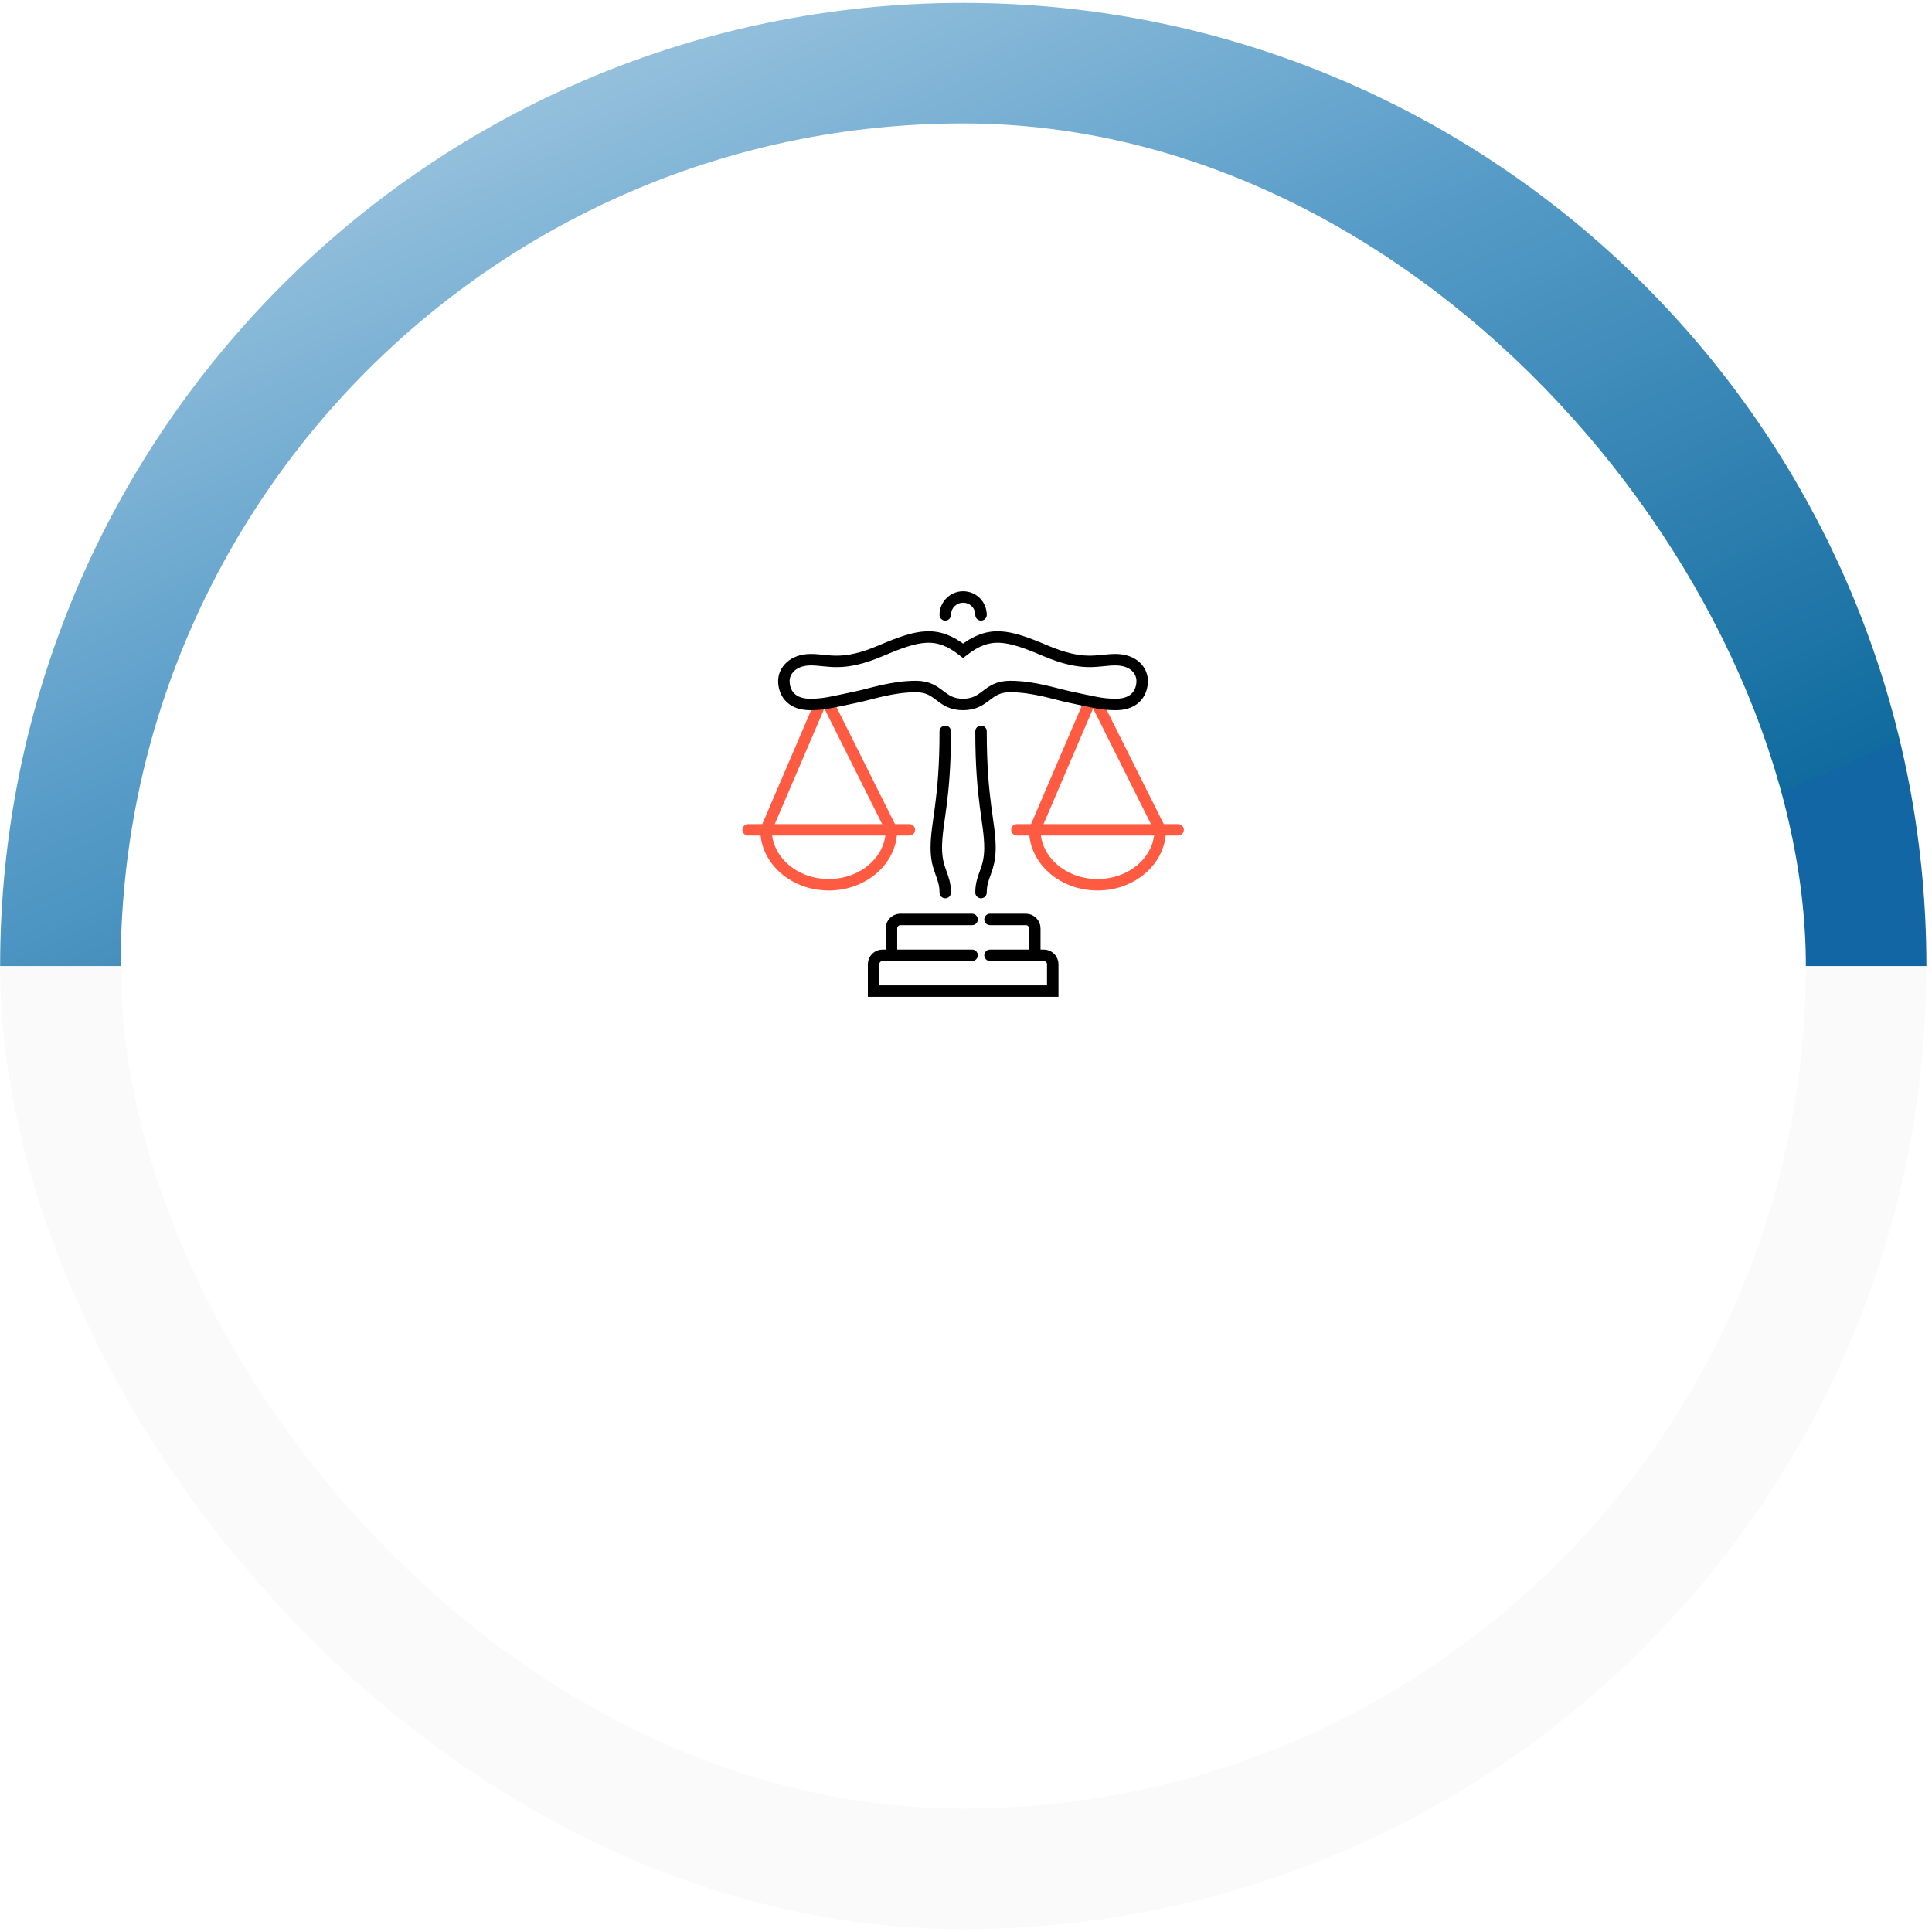
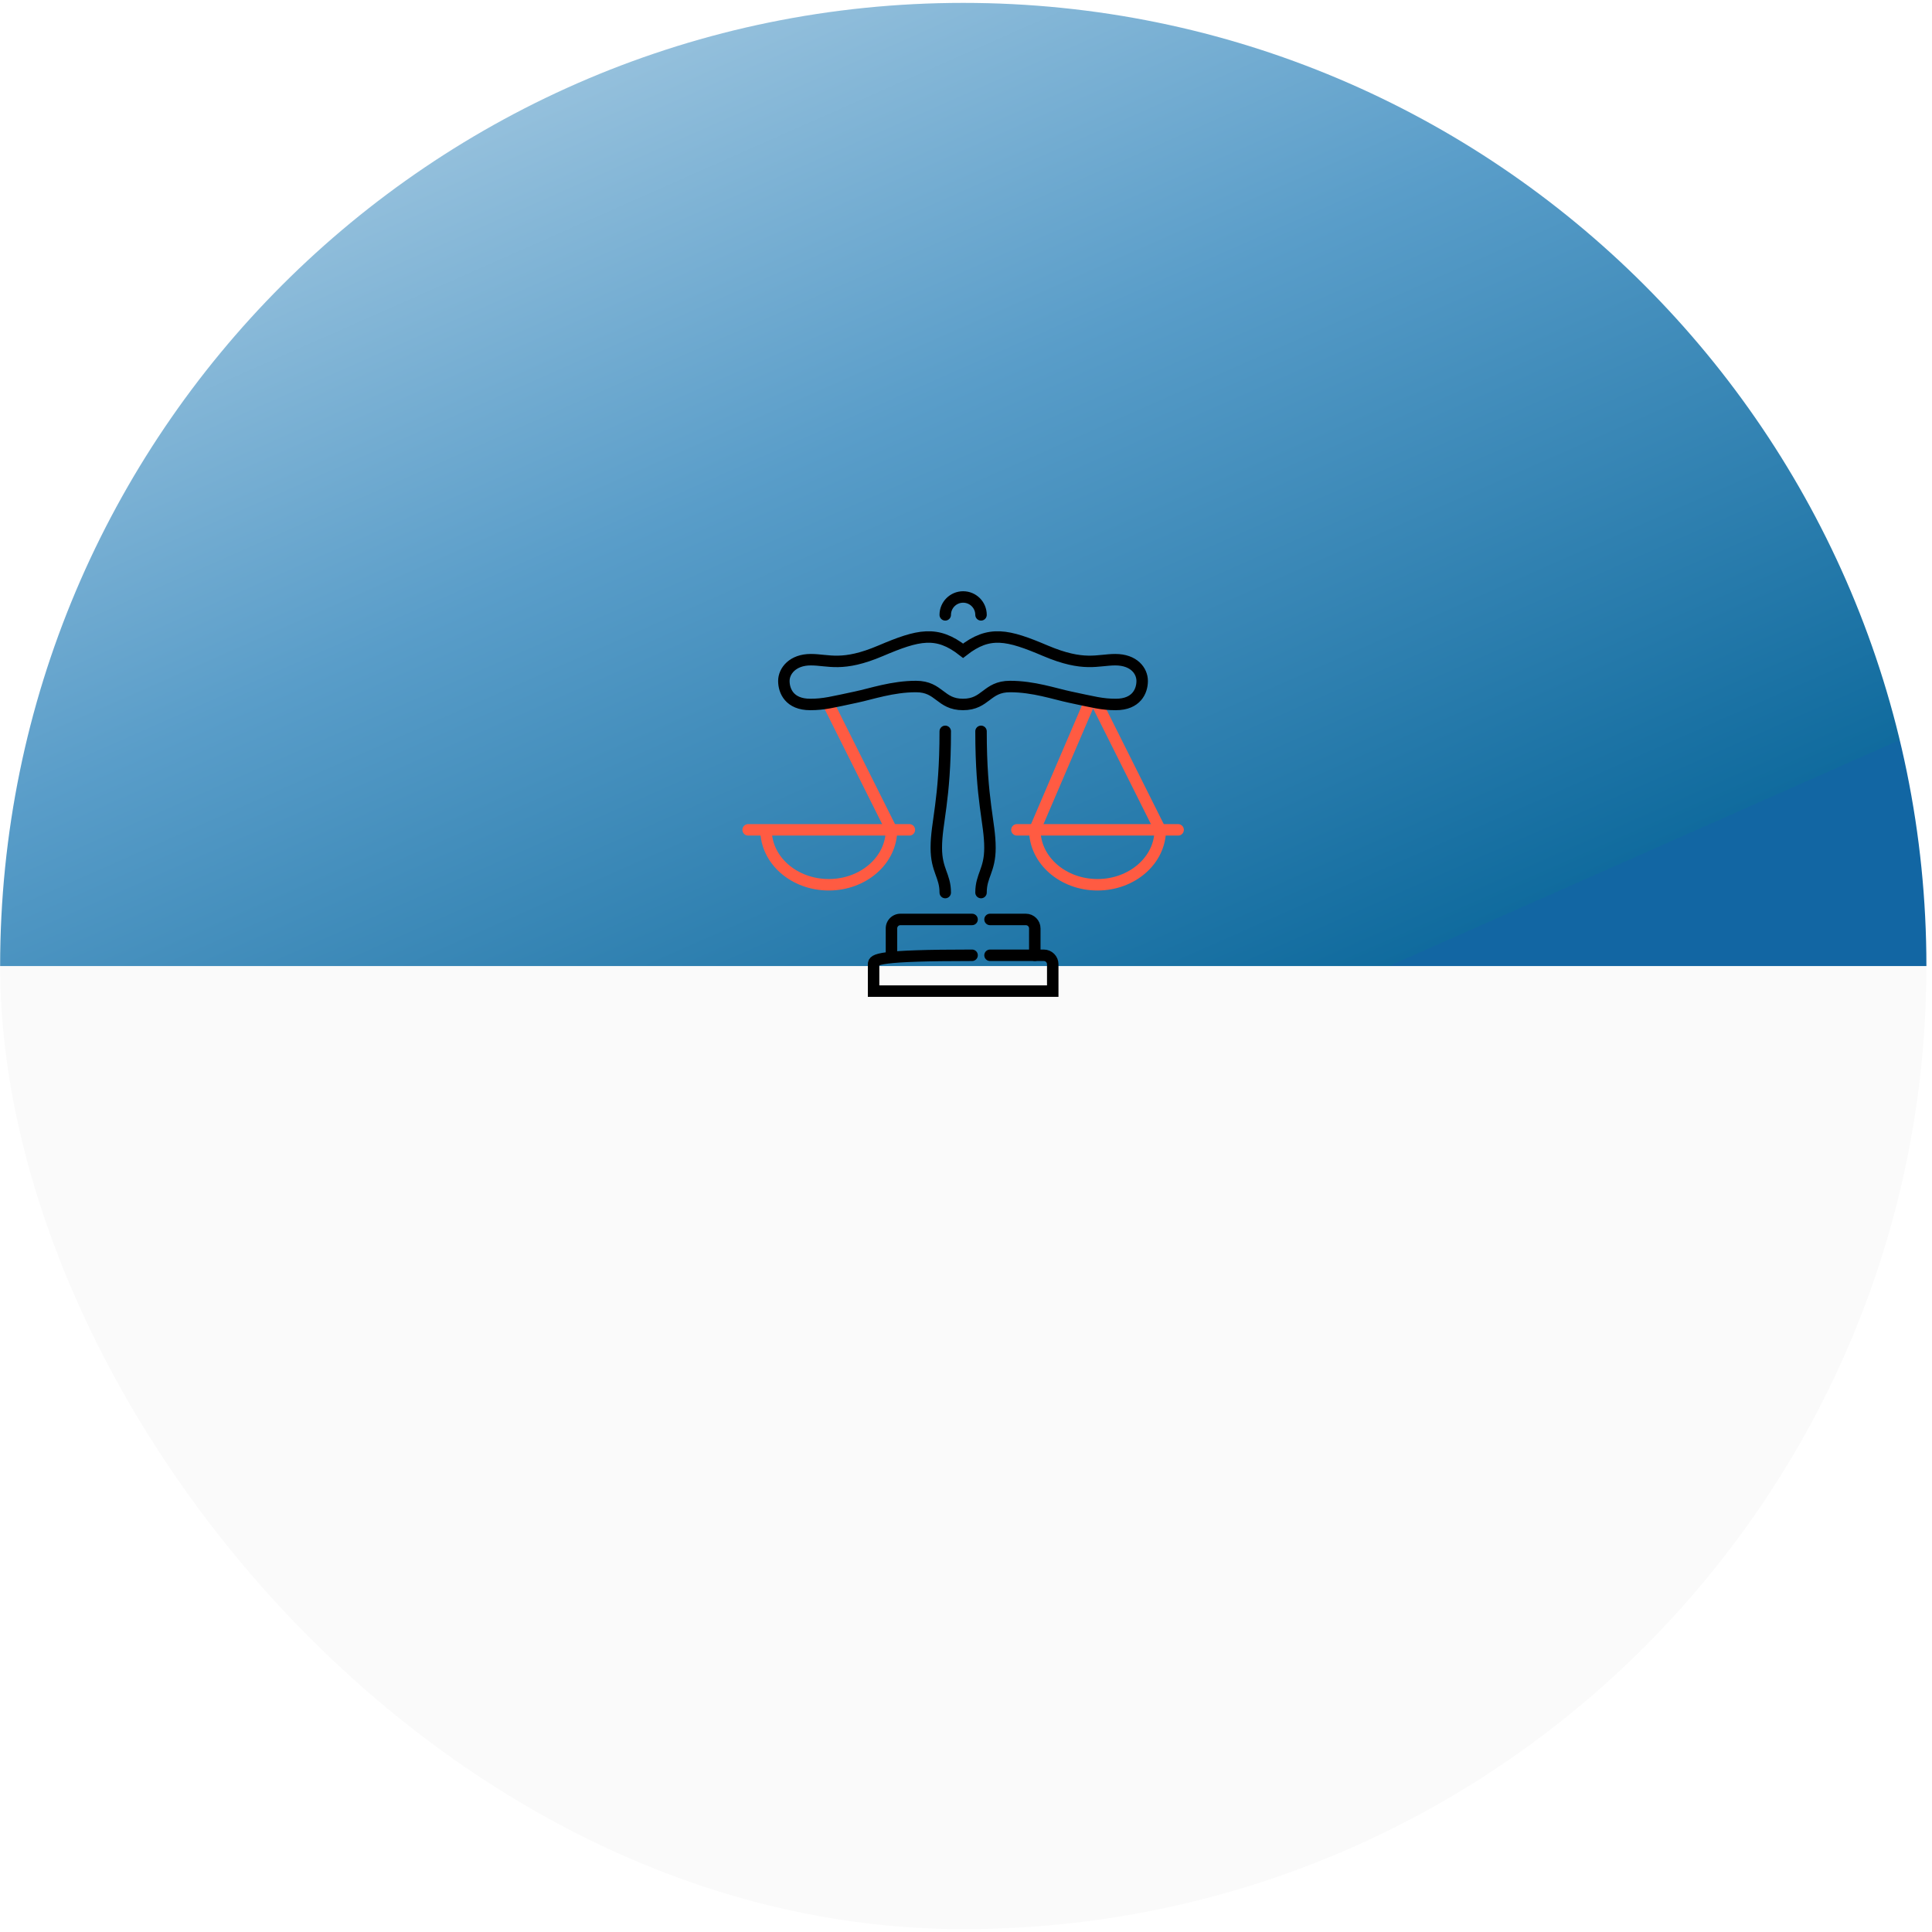
<svg xmlns="http://www.w3.org/2000/svg" width="337" height="337" viewBox="0 0 337 337" fill="none">
  <rect x="0.023" y="0.505" width="336" height="336" rx="168" fill="#FAFAFA" />
  <path d="M168.023 0.505C75.243 0.505 0.023 75.725 0.023 168.505L336.023 168.505C336.023 75.725 260.803 0.505 168.023 0.505Z" fill="url(#paint0_linear_59_795)" />
  <g filter="url(#filter0_d_59_795)">
-     <rect x="21.046" y="21.529" width="293.953" height="293.953" rx="146.977" fill="white" />
-   </g>
+     </g>
  <path d="M171.12 107.25C171.12 105.52 169.72 104.13 168 104.13C166.28 104.13 164.88 105.53 164.88 107.25" stroke="black" stroke-width="2" stroke-miterlimit="10" stroke-linecap="round" />
  <path d="M144.56 122.88L155.5 144.76" stroke="#FF5B42" stroke-width="2" stroke-miterlimit="10" />
-   <path d="M143 122.88L133.62 144.76" stroke="#FF5B42" stroke-width="2" stroke-miterlimit="10" />
  <path d="M133.62 144.76C133.62 150.05 138.52 154.33 144.56 154.33C150.6 154.33 155.5 150.05 155.5 144.76" stroke="#FF5B42" stroke-width="2" stroke-miterlimit="10" />
  <path d="M172.69 160.38H178.94C179.8 160.38 180.5 161.08 180.5 161.94V166.63" stroke="black" stroke-width="2" stroke-miterlimit="10" stroke-linecap="round" />
  <path d="M169.56 161.38C170.112 161.38 170.56 160.933 170.56 160.38C170.56 159.828 170.112 159.38 169.56 159.38V161.38ZM156.5 166.63V161.94H154.5V166.63H156.5ZM156.5 161.94C156.5 161.633 156.752 161.38 157.06 161.38V159.38C155.648 159.38 154.5 160.528 154.5 161.94H156.5ZM157.06 161.38H169.56V159.38H157.06V161.38Z" fill="black" />
-   <path d="M169.56 166.63H153.94C153.08 166.63 152.38 167.33 152.38 168.19V172.88H183.63V168.19C183.63 167.33 182.93 166.63 182.07 166.63H172.69" stroke="black" stroke-width="2" stroke-miterlimit="10" stroke-linecap="round" />
+   <path d="M169.56 166.63C153.08 166.63 152.38 167.33 152.38 168.19V172.88H183.63V168.19C183.63 167.33 182.93 166.63 182.07 166.63H172.69" stroke="black" stroke-width="2" stroke-miterlimit="10" stroke-linecap="round" />
  <path d="M164.88 155.69C164.88 152.7 163.32 151.84 163.32 147.88C163.32 143.43 164.88 139.74 164.88 127.57" stroke="black" stroke-width="2" stroke-linecap="round" stroke-linejoin="round" />
  <path d="M171.12 155.69C171.12 152.7 172.68 151.84 172.68 147.88C172.68 143.43 171.12 139.74 171.12 127.57" stroke="black" stroke-width="2" stroke-linecap="round" stroke-linejoin="round" />
  <path d="M158.62 144.75H130.5" stroke="#FF5B42" stroke-width="2" stroke-miterlimit="10" stroke-linecap="round" />
  <path d="M191.44 122.88L202.38 144.76" stroke="#FF5B42" stroke-width="2" stroke-miterlimit="10" />
  <path d="M189.88 122.88L180.5 144.76" stroke="#FF5B42" stroke-width="2" stroke-miterlimit="10" />
  <path d="M180.5 144.76C180.5 150.05 185.4 154.33 191.44 154.33C197.48 154.33 202.38 150.05 202.38 144.76" stroke="#FF5B42" stroke-width="2" stroke-miterlimit="10" />
  <path d="M205.5 144.75H177.38" stroke="#FF5B42" stroke-width="2" stroke-miterlimit="10" stroke-linecap="round" />
  <path d="M194.56 115.07C191.44 115.07 189.09 116.37 182.35 113.51C175.77 110.71 172.56 109.94 167.99 113.51C163.42 109.94 160.21 110.71 153.63 113.51C146.9 116.38 144.55 115.07 141.42 115.07C138.29 115.07 136.73 117.02 136.73 118.78C136.73 120.54 137.73 122.88 141.32 122.88C143.75 122.88 145.13 122.48 149.35 121.59C152.01 121.03 155.66 119.75 159.78 119.75C163.9 119.75 163.97 122.88 167.98 122.88C171.99 122.88 172.06 119.75 176.18 119.75C180.3 119.75 183.95 121.03 186.61 121.59C190.83 122.48 192.21 122.88 194.64 122.88C198.23 122.88 199.23 120.54 199.23 118.78C199.23 117.02 197.79 115.07 194.54 115.07H194.56Z" stroke="black" stroke-width="2" stroke-miterlimit="10" />
  <defs>
    <filter id="filter0_d_59_795" x="6.046" y="6.529" width="323.953" height="323.953" filterUnits="userSpaceOnUse" color-interpolation-filters="sRGB">
      <feFlood flood-opacity="0" result="BackgroundImageFix" />
      <feColorMatrix in="SourceAlpha" type="matrix" values="0 0 0 0 0 0 0 0 0 0 0 0 0 0 0 0 0 0 127 0" result="hardAlpha" />
      <feOffset />
      <feGaussianBlur stdDeviation="7.5" />
      <feComposite in2="hardAlpha" operator="out" />
      <feColorMatrix type="matrix" values="0 0 0 0 0.22 0 0 0 0 0.333 0 0 0 0 0.367 0 0 0 0.25 0" />
      <feBlend mode="normal" in2="BackgroundImageFix" result="effect1_dropShadow_59_795" />
      <feBlend mode="normal" in="SourceGraphic" in2="effect1_dropShadow_59_795" result="shape" />
    </filter>
    <linearGradient id="paint0_linear_59_795" x1="242.278" y1="168.505" x2="106.72" y2="-137.835" gradientUnits="userSpaceOnUse">
      <stop stop-color="#1266A3" />
      <stop offset="0" stop-color="#106B9E" />
      <stop offset="0.365" stop-color="#599DC9" />
      <stop offset="1" stop-color="white" />
    </linearGradient>
  </defs>
</svg>